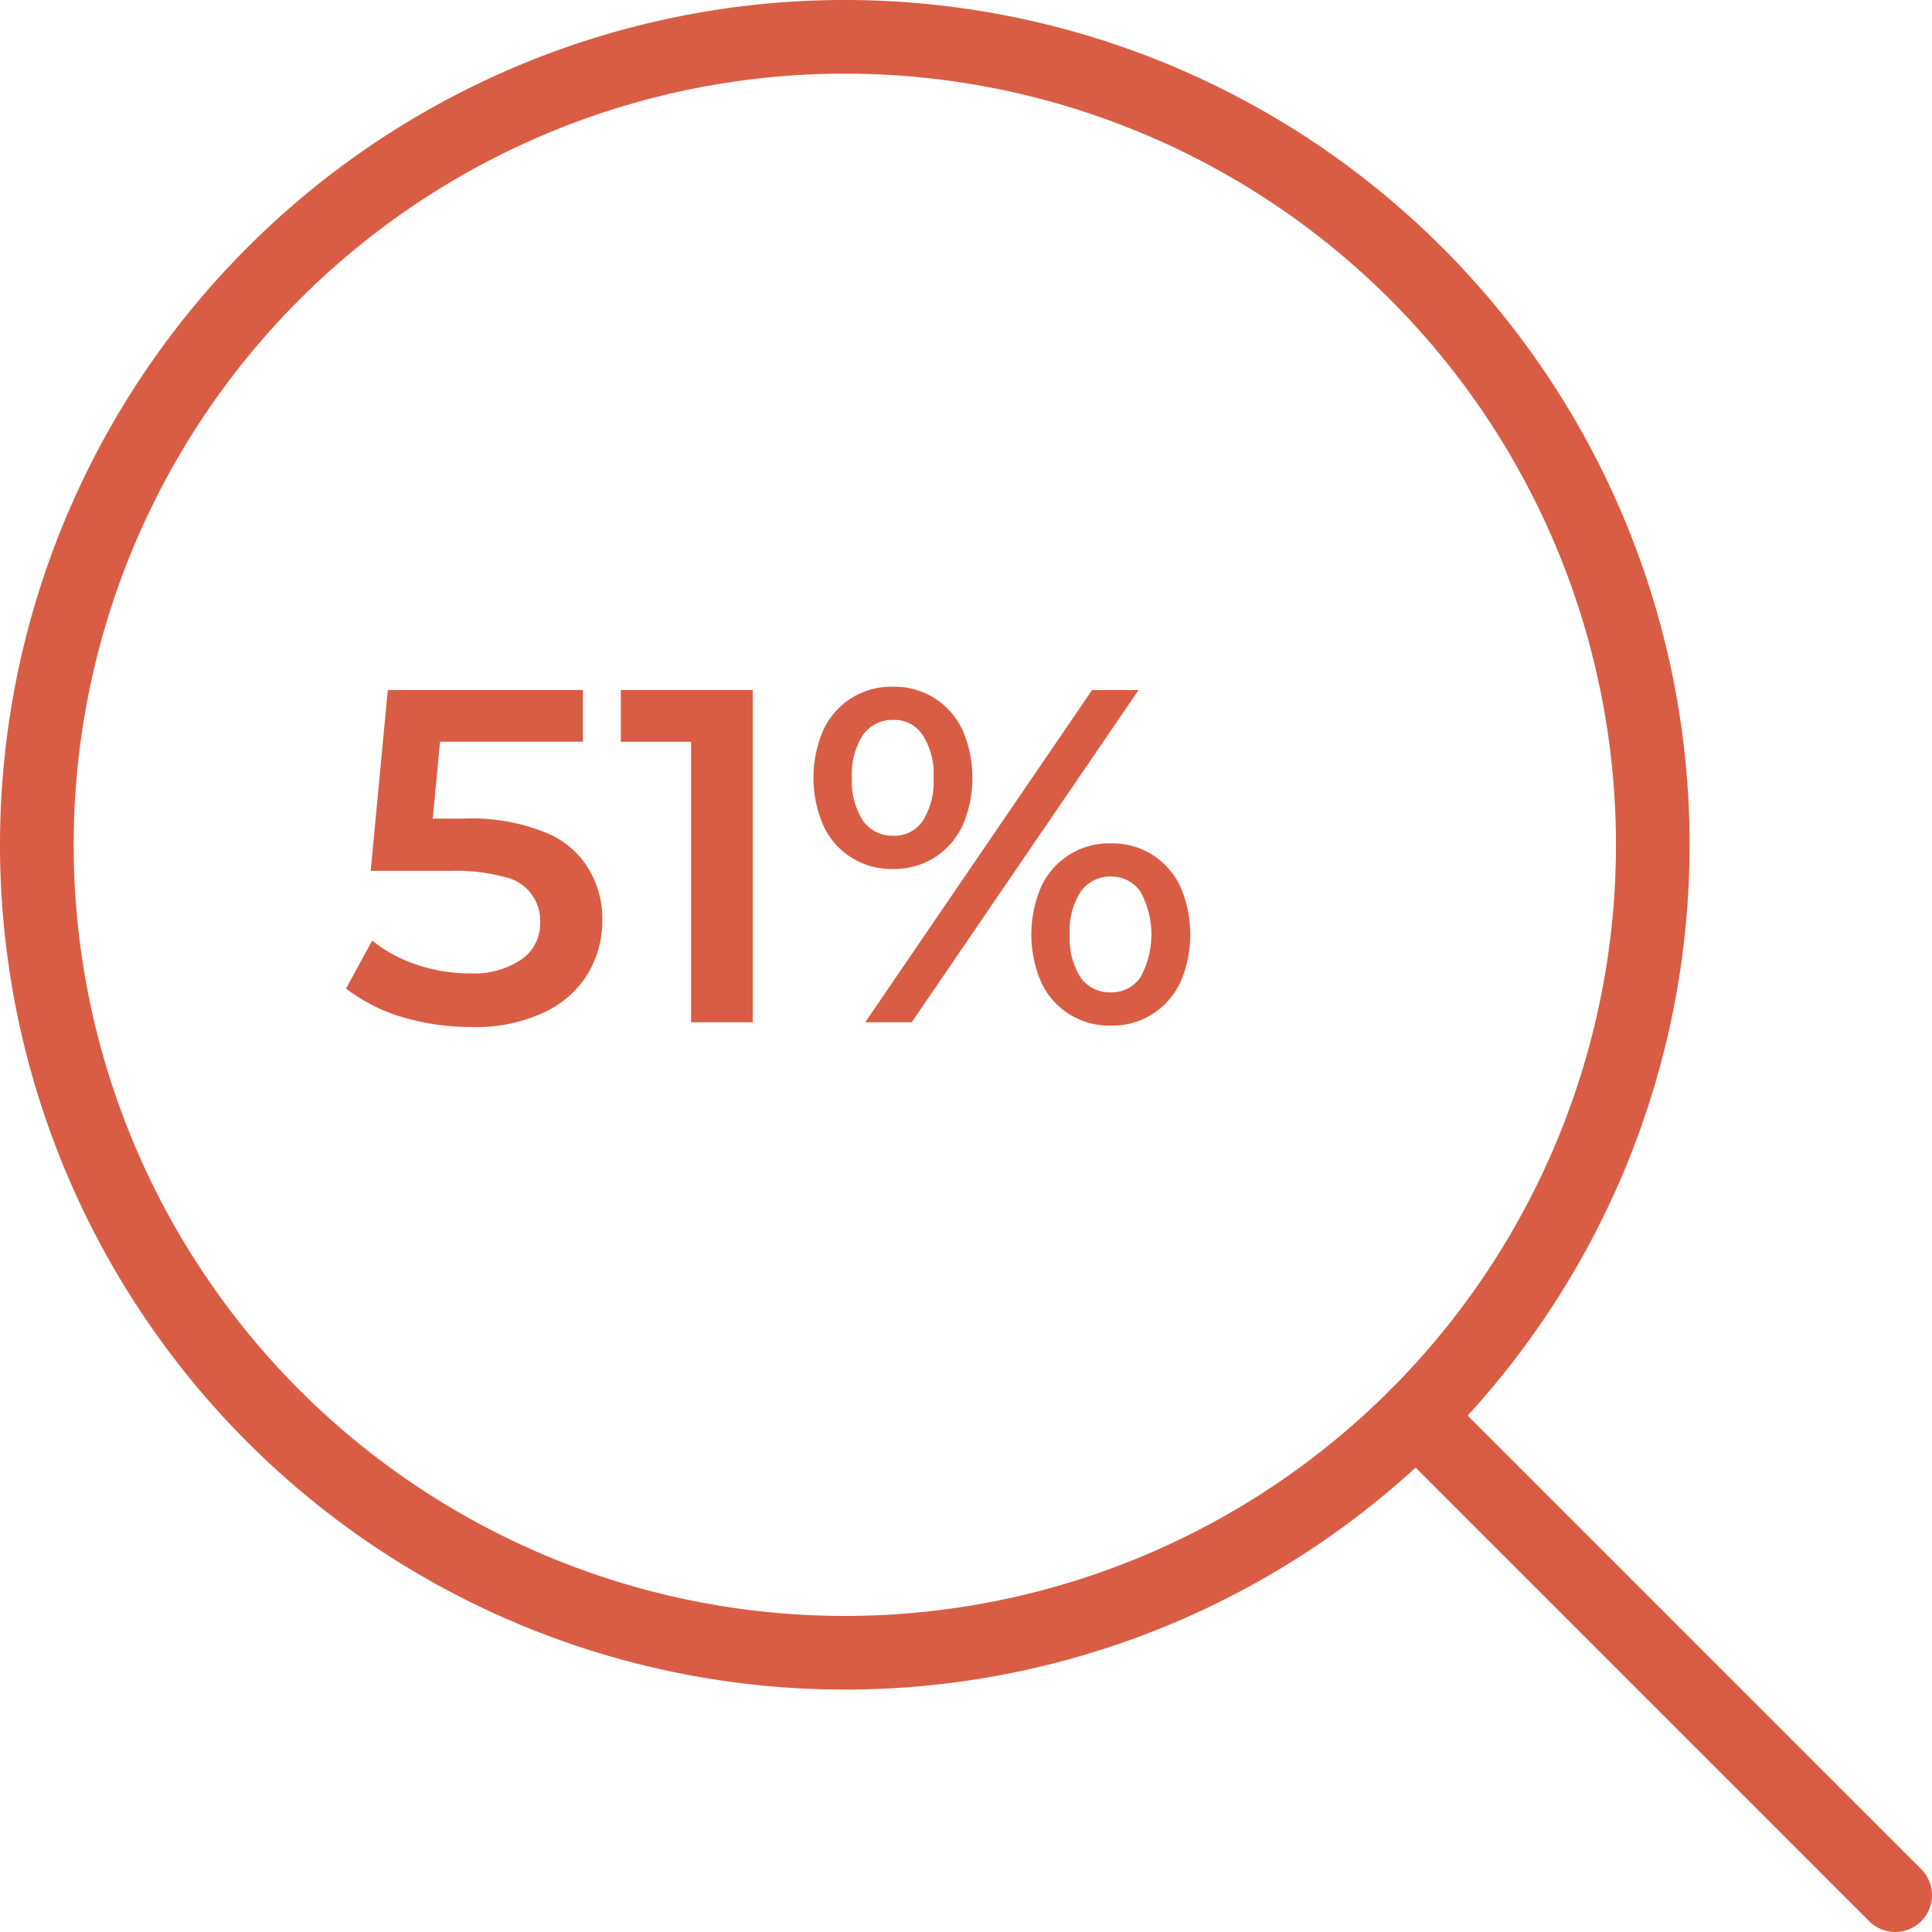
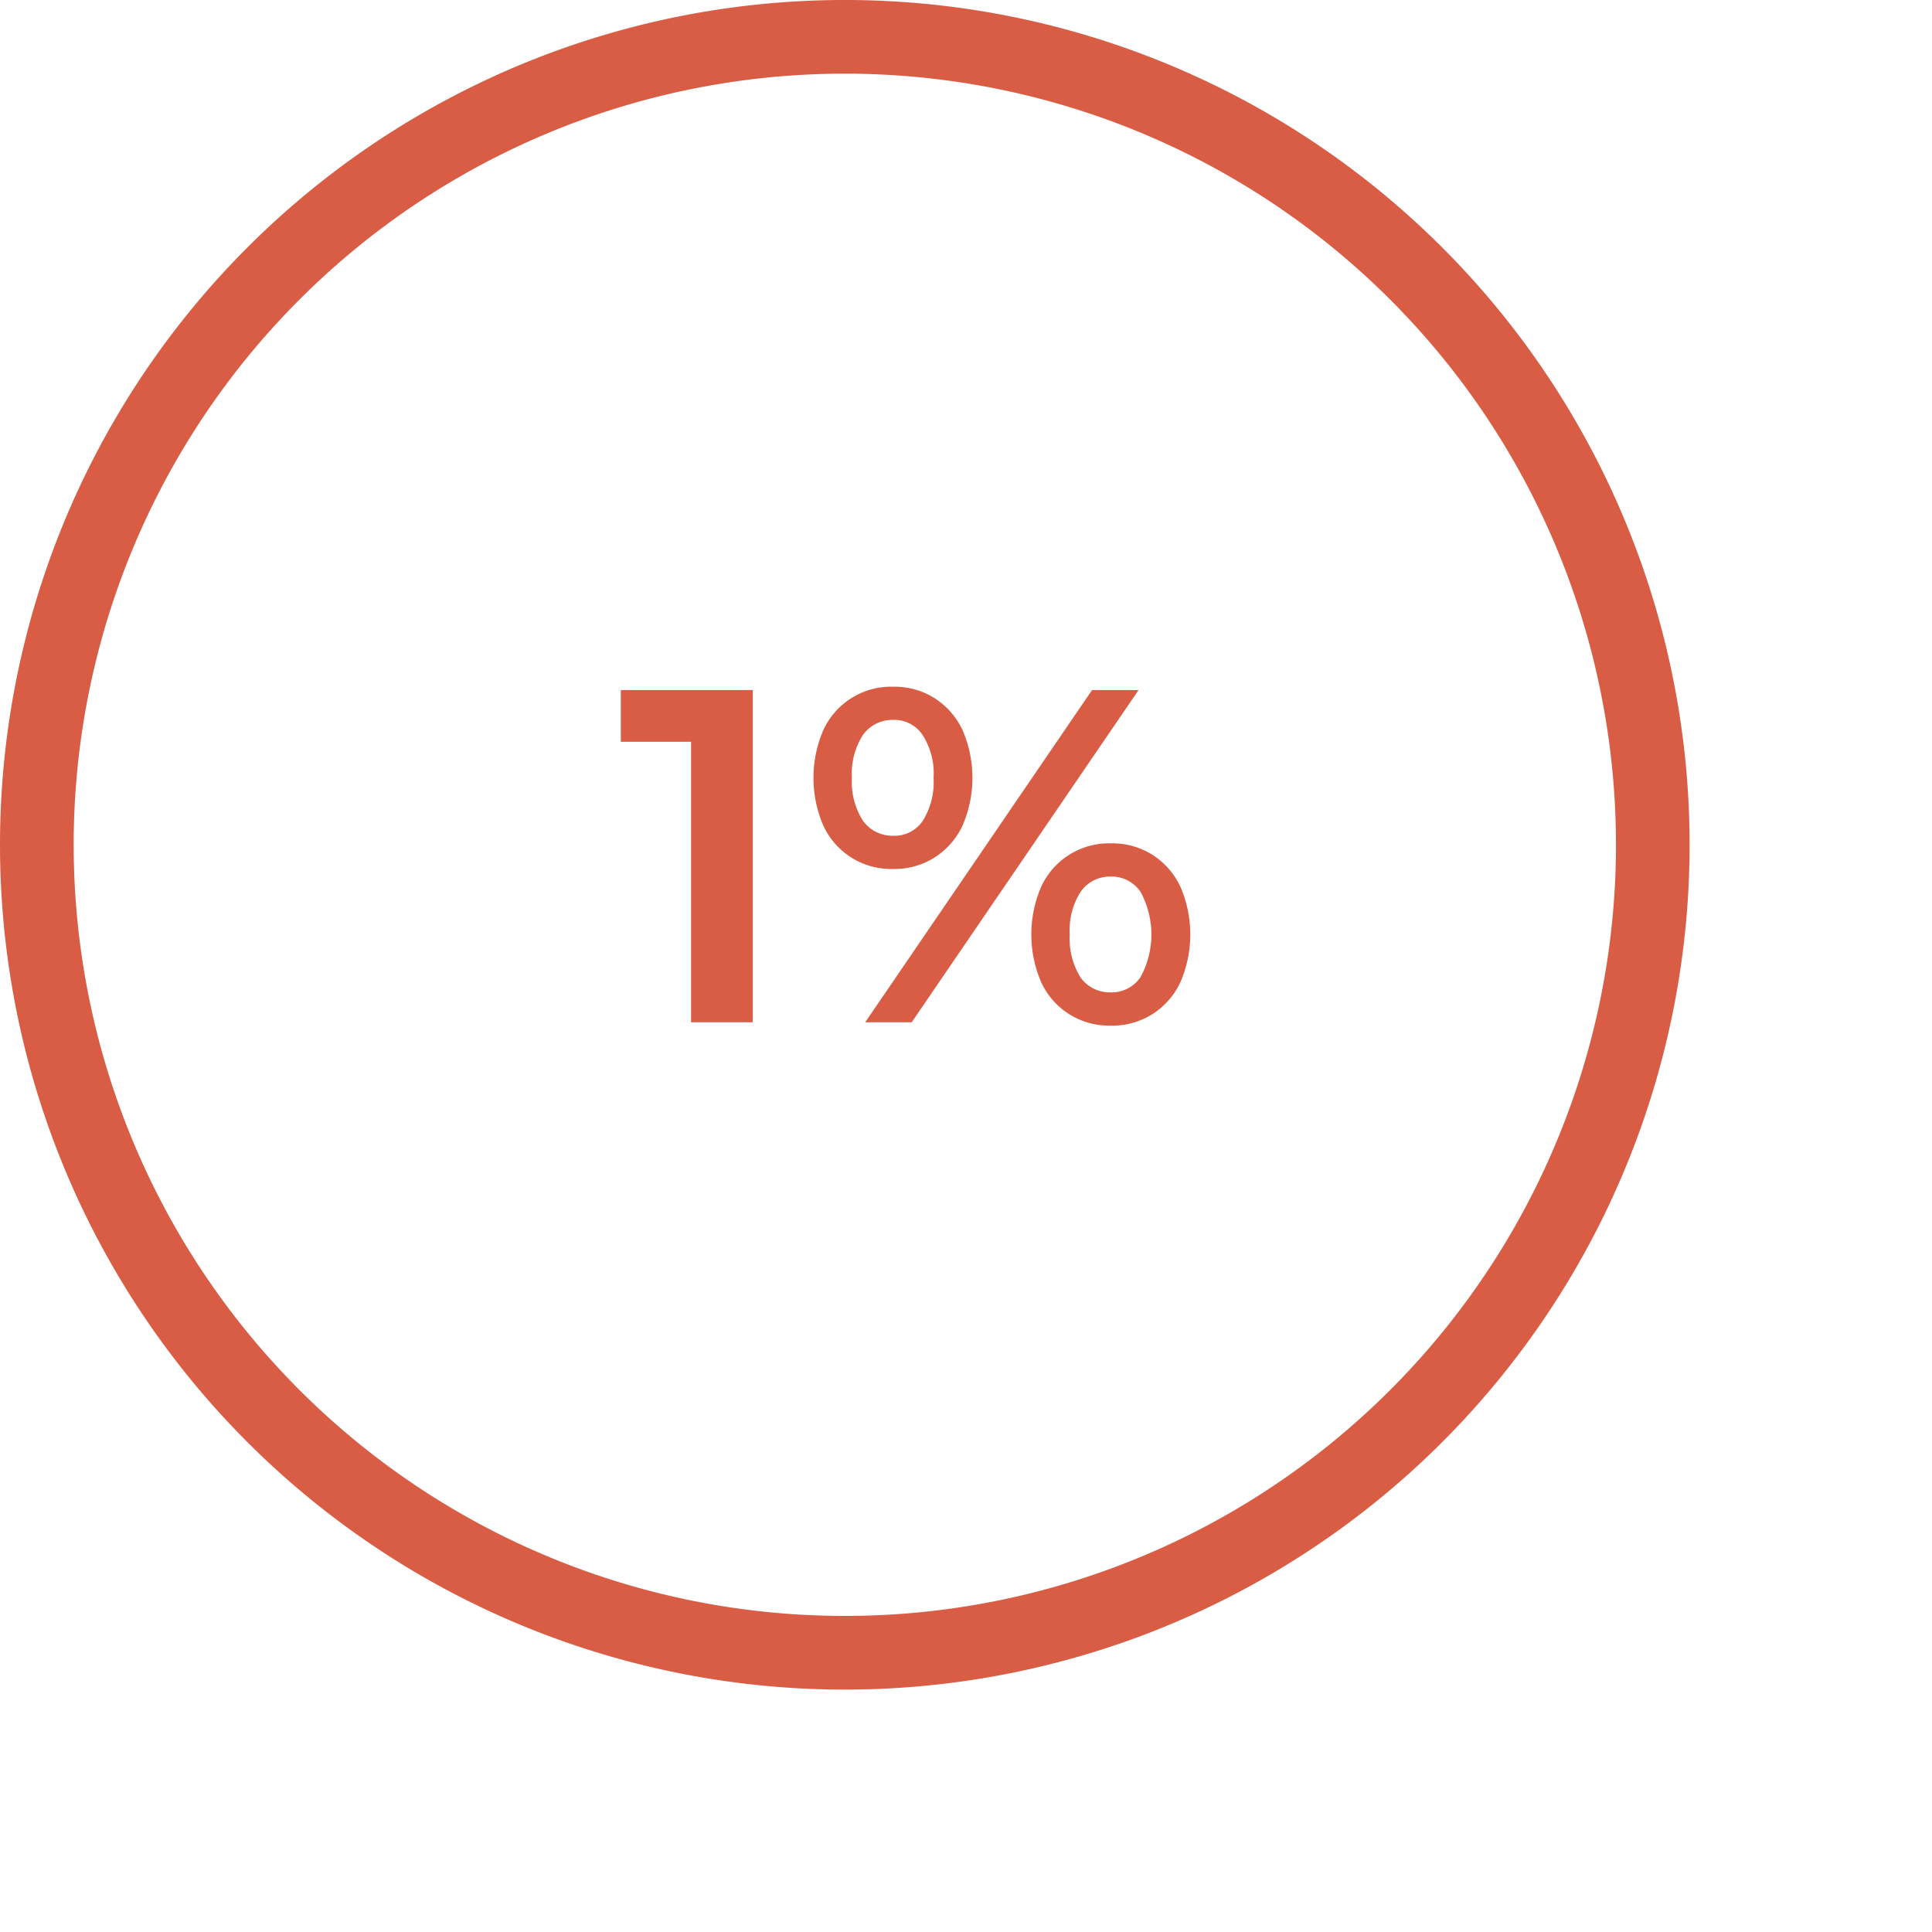
<svg xmlns="http://www.w3.org/2000/svg" width="236.089" height="236.088" viewBox="0 0 236.089 236.088">
  <g id="Icon_240" transform="translate(-297 -1319.009)">
    <path id="Pfad_24803" data-name="Pfad 24803" d="M30.736,30.736a103.234,103.234,0,1,1-30.236,73A103.234,103.234,0,0,1,30.736,30.736Zm73-21.236a94.233,94.233,0,1,0,52.354,15.881A94.234,94.234,0,0,0,103.734,9.5Z" transform="translate(296.5 1318.509)" fill="#d95d45" fill-rule="evenodd" />
-     <path id="Pfad_24804" data-name="Pfad 24804" d="M170.37,170.369a4.5,4.5,0,0,1,6.364,0l58.537,58.537a4.5,4.5,0,0,1-6.364,6.364L170.37,176.733A4.5,4.5,0,0,1,170.37,170.369Z" transform="translate(296.5 1318.509)" fill="#d95d45" fill-rule="evenodd" />
-     <path id="Pfad_24805" data-name="Pfad 24805" d="M58.037,126a29.5,29.5,0,0,1-8.41-1.218,21.114,21.114,0,0,1-6.844-3.48l3.19-5.858a17.59,17.59,0,0,0,5.336,2.9,20.1,20.1,0,0,0,6.612,1.1,10.306,10.306,0,0,0,6.264-1.682,5.306,5.306,0,0,0,2.32-4.524,5.447,5.447,0,0,0-4.35-5.568,22.531,22.531,0,0,0-6.554-.754H45.8l2.088-22.1H71.725v6.322H50.671l3.944-3.6-1.566,16.53-3.944-3.538h8.178a24.155,24.155,0,0,1,9.686,1.624,10.928,10.928,0,0,1,5.394,4.408,11.786,11.786,0,0,1,1.74,6.38,12.578,12.578,0,0,1-1.74,6.5,12.4,12.4,0,0,1-5.336,4.756A19.784,19.784,0,0,1,58.037,126Z" transform="translate(296.5 1318.509)" fill="#d95d45" />
    <path id="Pfad_24806" data-name="Pfad 24806" d="M84.948,125.422v-37.7l3.306,3.422H76.364V84.822H92.488v40.6Z" transform="translate(296.5 1318.509)" fill="#d95d45" />
    <path id="Pfad_24807" data-name="Pfad 24807" d="M106.226,125.422l27.724-40.6h5.684l-27.724,40.6Zm3.364-18.734a9.109,9.109,0,0,1-8.468-5.278,14.7,14.7,0,0,1,0-11.716,9.109,9.109,0,0,1,8.468-5.278,9.172,9.172,0,0,1,5.1,1.392,9.313,9.313,0,0,1,3.422,3.886,14.7,14.7,0,0,1,0,11.716,9.311,9.311,0,0,1-3.422,3.886A9.172,9.172,0,0,1,109.59,106.688Zm.058-4.06a4.153,4.153,0,0,0,3.6-1.8,8.947,8.947,0,0,0,1.334-5.278,8.671,8.671,0,0,0-1.334-5.22,4.113,4.113,0,0,0-3.6-1.856,4.409,4.409,0,0,0-3.712,1.856,8.832,8.832,0,0,0-1.334,5.22,8.832,8.832,0,0,0,1.334,5.22A4.41,4.41,0,0,0,109.648,102.628Zm26.564,23.2a9.109,9.109,0,0,1-8.468-5.278,14.7,14.7,0,0,1,0-11.716,9.109,9.109,0,0,1,8.468-5.278,9.172,9.172,0,0,1,5.1,1.392,9.311,9.311,0,0,1,3.422,3.886,14.7,14.7,0,0,1,0,11.716,9.311,9.311,0,0,1-3.422,3.886A9.172,9.172,0,0,1,136.212,125.828Zm0-4.06a4.259,4.259,0,0,0,3.654-1.856,10.88,10.88,0,0,0,0-10.44,4.259,4.259,0,0,0-3.654-1.856,4.356,4.356,0,0,0-3.654,1.856,8.672,8.672,0,0,0-1.334,5.22,8.947,8.947,0,0,0,1.334,5.278A4.4,4.4,0,0,0,136.212,121.768Z" transform="translate(296.5 1318.509)" fill="#d95d45" />
  </g>
</svg>